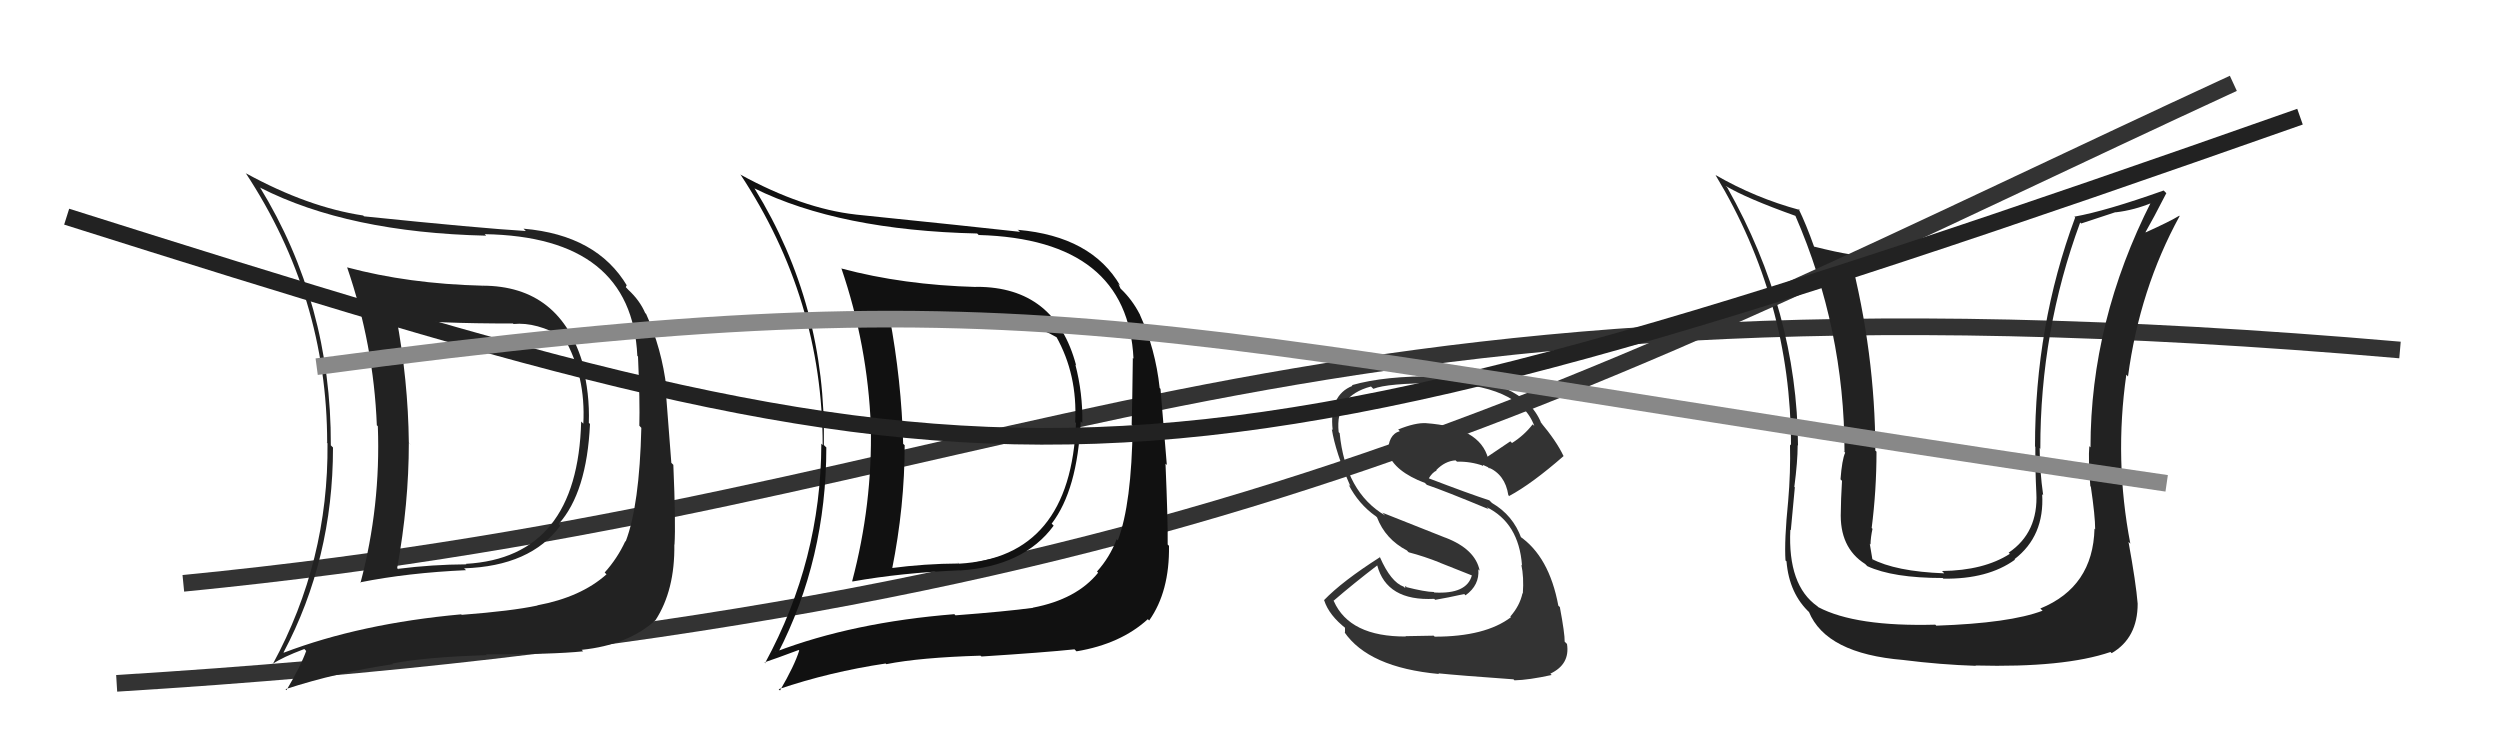
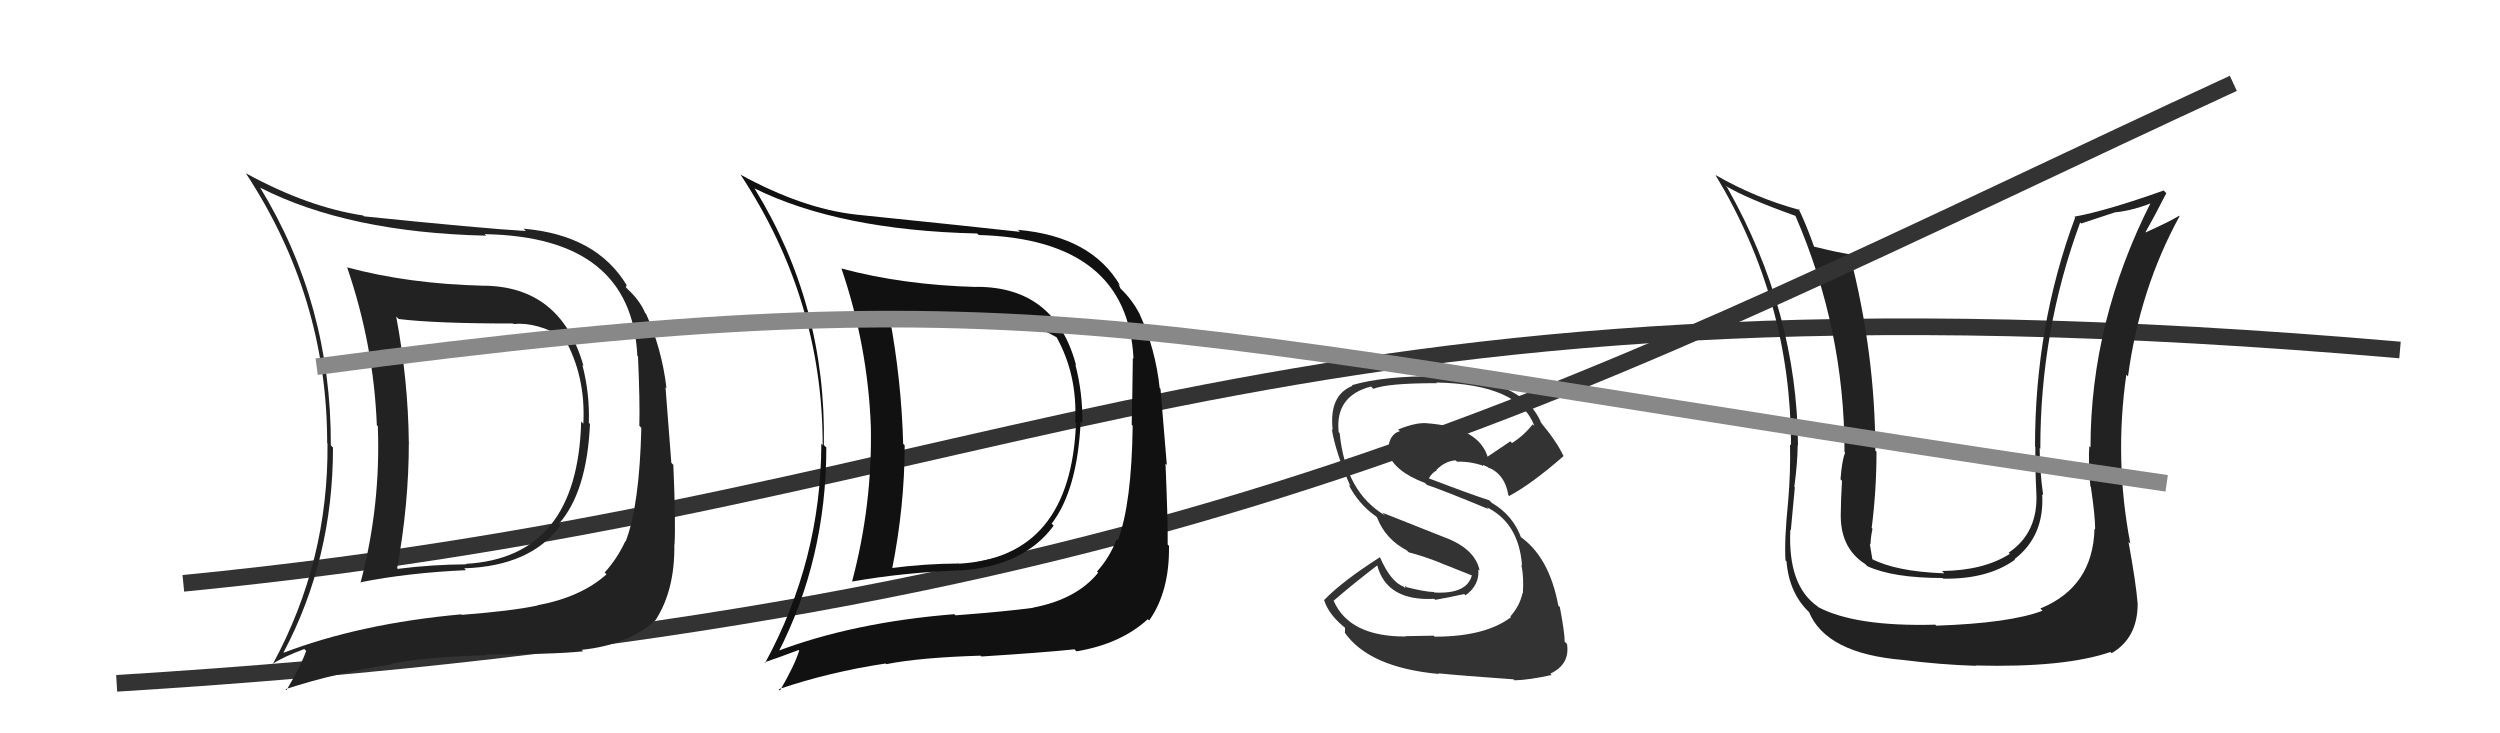
<svg xmlns="http://www.w3.org/2000/svg" width="150" height="44" viewBox="0,0,150,44">
  <path d="M11 35 C62 30,75 15,144 21" stroke="#333" fill="none" />
  <path fill="#222" d="M125.58 31.64L125.63 31.69L125.67 31.72Q125.58 35.22 122.42 36.51L122.53 36.62L122.56 36.64Q120.60 37.39 116.18 37.54L116.15 37.51L116.12 37.48Q111.34 37.61 109.10 36.43L109.18 36.51L109.05 36.38Q107.26 35.13 107.42 31.78L107.41 31.78L107.45 31.81Q107.50 31.22 107.69 29.24L107.65 29.20L107.66 29.21Q107.86 27.70 107.86 26.71L107.85 26.70L107.88 26.73Q107.83 18.68 103.64 11.26L103.63 11.24L103.53 11.15Q104.78 11.90 107.75 12.96L107.72 12.94L107.72 12.94Q110.67 19.73 110.67 27.11L110.58 27.03L110.71 27.16Q110.52 27.58 110.43 28.76L110.51 28.84L110.52 28.85Q110.45 30.06 110.45 30.67L110.36 30.58L110.45 30.67Q110.35 32.85 111.91 33.84L111.90 33.83L112.04 33.97Q113.58 34.68 116.55 34.68L116.56 34.68L116.60 34.72Q119.27 34.76 120.90 33.58L120.81 33.49L120.87 33.55Q122.68 32.16 122.53 29.65L122.58 29.70L122.59 29.71Q122.38 28.21 122.38 26.88L122.53 27.03L122.42 26.91Q122.41 19.86 124.81 13.35L124.87 13.41L126.93 12.73L126.94 12.74Q128.06 12.61 129.16 12.15L129.21 12.19L129.09 12.07Q125.43 19.27 125.43 26.85L125.46 26.87L125.36 26.77Q125.29 27.54 125.42 29.18L125.43 29.18L125.45 29.20Q125.71 30.96 125.71 31.76ZM127.86 32.66L127.79 32.59L127.82 32.62Q126.85 27.58 127.58 22.48L127.60 22.50L127.68 22.59Q128.38 17.34 130.78 12.96L130.78 12.97L130.76 12.94Q130.19 13.29 128.75 13.94L128.76 13.95L128.73 13.93Q129.18 13.15 129.98 11.59L129.95 11.56L129.82 11.43Q126.36 12.66 124.46 13.00L124.60 13.14L124.51 13.05Q122.10 19.52 122.10 26.79L122.16 26.84L122.12 26.80Q122.11 28.16 122.18 29.57L122.29 29.68L122.18 29.56Q122.31 31.95 120.52 33.16L120.68 33.32L120.59 33.23Q119.03 34.23 116.52 34.26L116.63 34.37L116.65 34.40Q113.73 34.29 112.28 33.52L112.42 33.66L112.35 33.60Q112.27 33.09 112.19 32.64L112.16 32.61L112.23 32.67Q112.24 32.23 112.35 31.73L112.27 31.65L112.30 31.68Q112.59 29.42 112.59 27.10L112.50 27.01L112.52 27.02Q112.51 21.19 110.99 15.29L111.03 15.33L110.95 15.25Q110.22 15.14 108.82 14.79L108.88 14.86L108.86 14.84Q108.36 13.43 107.91 12.52L108.05 12.66L107.99 12.60Q105.32 11.88 102.93 10.50L102.97 10.55L102.94 10.52Q107.46 18.01 107.46 26.73L107.55 26.82L107.40 26.66Q107.44 28.35 107.29 30.06L107.25 30.02L107.29 30.06Q107.05 32.45 107.13 33.63L107.13 33.63L107.19 33.68Q107.35 35.63 108.60 36.78L108.65 36.82L108.53 36.70Q109.56 39.22 114.21 39.60L114.17 39.57L114.20 39.60Q116.42 39.88 118.55 39.95L118.42 39.82L118.53 39.93Q123.85 40.07 126.63 39.12L126.59 39.08L126.70 39.19Q128.26 38.28 128.26 36.22L128.22 36.18L128.26 36.22Q128.16 34.98 127.71 32.51Z" />
  <path fill="#333" d="M85.96 38.08L86.02 38.14L84.33 38.17L84.36 38.19Q80.98 38.21 80.03 36.07L79.89 35.93L80.01 36.05Q81.19 35.03 82.64 33.92L82.58 33.86L82.63 33.91Q83.20 36.08 86.06 35.93L85.99 35.86L86.11 35.99Q86.83 35.87 87.86 35.64L87.76 35.54L87.93 35.72Q88.78 35.11 88.70 34.16L88.66 34.12L88.78 34.24Q88.52 32.95 86.73 32.26L86.72 32.26L82.94 30.76L83.11 30.93Q80.73 29.53 80.38 25.99L80.38 25.99L80.32 25.93Q80.09 23.76 82.26 23.19L82.30 23.23L82.40 23.33Q83.24 22.99 86.21 22.99L86.23 23.00L86.17 22.95Q91.15 23.05 92.06 25.56L92.08 25.58L91.96 25.46Q91.44 26.13 90.72 26.58L90.62 26.48L89.21 27.43L89.29 27.52Q88.80 25.62 85.56 25.39L85.62 25.44L85.57 25.39Q84.92 25.35 83.89 25.77L83.84 25.72L83.99 25.87Q83.28 26.07 83.28 27.18L83.38 27.28L83.28 27.18Q83.67 28.29 85.50 28.98L85.62 29.10L85.61 29.09Q86.65 29.44 89.32 30.55L89.19 30.42L89.18 30.42Q91.13 31.37 91.32 33.92L91.34 33.95L91.28 33.88Q91.44 34.62 91.37 35.61L91.21 35.45L91.35 35.59Q91.19 36.34 90.62 36.99L90.71 37.09L90.66 37.03Q89.12 38.20 86.08 38.20ZM90.79 40.74L90.84 40.79L90.87 40.82Q91.73 40.80 93.10 40.50L93.01 40.41L93.02 40.42Q94.21 39.86 94.02 38.64L93.98 38.60L93.88 38.50Q93.89 38.02 93.59 36.42L93.64 36.47L93.50 36.34Q92.95 33.38 91.16 32.16L91.17 32.18L91.28 32.29Q90.78 30.91 89.52 30.18L89.37 30.03L89.36 30.02Q88.13 29.62 85.65 28.67L85.77 28.79L85.71 28.73Q85.93 28.35 86.20 28.23L86.11 28.15L86.17 28.21Q86.70 27.66 87.34 27.62L87.31 27.60L87.42 27.70Q88.24 27.68 89.00 27.95L88.88 27.82L88.94 27.96L88.99 27.90L89.34 28.06L89.37 28.13L89.27 28.03Q90.31 28.46 90.50 29.71L90.66 29.88L90.55 29.76Q91.91 29.03 93.82 27.36L93.74 27.28L93.81 27.36Q93.40 26.48 92.41 25.30L92.58 25.47L92.47 25.37Q91.35 22.68 86.25 22.57L86.23 22.55L86.26 22.58Q83.09 22.54 81.11 23.11L81.16 23.16L81.15 23.15Q79.73 23.71 79.96 25.80L79.90 25.74L79.91 25.75Q80.12 27.10 81.03 29.19L81.02 29.18L80.91 29.07Q81.51 30.24 82.54 30.97L82.46 30.89L82.62 31.04Q83.12 32.35 84.42 33.03L84.48 33.10L84.53 33.14Q85.45 33.38 86.40 33.76L86.41 33.77L88.30 34.52L88.31 34.53Q88.00 35.66 86.06 35.55L86.12 35.61L86.03 35.52Q85.53 35.52 84.31 35.21L84.29 35.19L84.40 35.15L84.29 35.27L84.22 35.20Q83.45 34.92 82.80 33.44L82.75 33.39L82.80 33.43Q80.54 34.87 79.44 36.01L79.54 36.11L79.45 36.02Q79.74 36.92 80.77 37.72L80.70 37.66L80.70 37.96L80.65 37.91Q82.11 40.05 86.34 40.44L86.22 40.32L86.30 40.40Q87.57 40.53 90.81 40.76Z" />
  <path d="M7 41 C72 37,95 23,134 5" stroke="#333" fill="none" />
-   <path fill="#111" d="M58.46 17.07L58.52 17.13L58.60 17.22Q54.18 17.10 50.49 16.11L50.43 16.05L50.48 16.09Q52.06 20.72 52.25 25.56L52.12 25.42L52.25 25.56Q52.35 30.26 51.13 34.87L51.17 34.91L51.15 34.89Q54.06 34.37 57.56 34.22L57.44 34.10L57.58 34.23Q61.43 33.98 63.22 31.54L63.20 31.52L63.10 31.42Q64.65 29.39 64.84 25.28L65.01 25.45L64.94 25.38Q64.97 23.59 64.52 21.87L64.56 21.92L64.57 21.93Q63.32 17.21 58.60 17.21ZM46.52 39.05L46.69 39.23L46.67 39.20Q49.58 33.54 49.58 26.84L49.56 26.83L49.43 26.70Q49.59 18.32 45.28 11.32L45.21 11.24L45.26 11.30Q50.37 13.82 58.63 14.01L58.75 14.13L58.73 14.10Q67.66 14.36 68.01 21.52L67.94 21.45L67.97 21.48Q67.94 24.04 67.90 25.48L68.07 25.66L67.96 25.54Q67.90 30.25 67.07 32.42L67.05 32.41L67.00 32.35Q66.58 33.45 65.82 34.29L65.93 34.41L65.89 34.36Q64.60 35.96 61.97 36.46L61.94 36.43L61.98 36.47Q60.34 36.69 57.33 36.92L57.41 37.00L57.26 36.85Q51.17 37.34 46.56 39.10ZM64.48 38.97L64.46 38.95L64.59 39.08Q67.24 38.64 68.87 37.15L68.95 37.23L68.95 37.23Q70.18 35.49 70.14 32.75L70.07 32.68L70.06 32.67Q70.08 31.32 69.93 27.82L70.01 27.90L69.63 23.33L69.58 23.28Q69.33 20.94 68.38 18.85L68.41 18.87L68.37 18.83Q67.93 17.98 67.25 17.33L67.23 17.31L67.10 17.03L67.22 17.15Q65.50 14.18 61.08 13.79L61.04 13.76L61.20 13.91Q58.33 13.59 51.32 12.87L51.41 12.96L51.33 12.87Q48.15 12.51 44.45 10.49L44.45 10.48L44.42 10.46Q49.36 17.94 49.36 26.70L49.28 26.62L49.28 26.63Q49.26 33.61 45.91 39.77L45.97 39.84L45.87 39.74Q46.59 39.50 47.92 39.00L47.96 39.04L47.95 39.04Q47.67 39.94 46.80 41.43L46.80 41.43L46.72 41.35Q49.79 40.31 53.14 39.81L53.02 39.69L53.18 39.85Q55.18 39.45 58.83 39.34L58.85 39.36L58.89 39.39Q62.65 39.15 64.47 38.96ZM64.54 25.36L64.61 25.43L64.56 25.38Q64.25 33.44 57.55 33.82L57.42 33.69L57.53 33.81Q55.49 33.82 53.44 34.09L53.51 34.17L53.52 34.17Q54.28 30.37 54.28 26.71L54.30 26.73L54.19 26.63Q54.09 22.83 53.37 18.99L53.43 19.04L53.43 19.05Q55.70 19.42 60.39 19.42L60.37 19.40L60.44 19.47Q61.80 19.31 63.44 20.26L63.48 20.30L63.37 20.19Q64.66 22.48 64.51 25.33Z" />
+   <path fill="#111" d="M58.46 17.07L58.52 17.13L58.60 17.22Q54.18 17.10 50.49 16.11L50.43 16.05L50.48 16.09Q52.06 20.72 52.25 25.56L52.12 25.42L52.25 25.56Q52.35 30.26 51.13 34.87L51.17 34.91L51.15 34.89Q54.06 34.37 57.56 34.22L57.44 34.10L57.58 34.23Q61.43 33.98 63.22 31.54L63.10 31.42Q64.65 29.39 64.84 25.28L65.01 25.45L64.94 25.38Q64.97 23.59 64.52 21.87L64.56 21.92L64.57 21.93Q63.32 17.21 58.60 17.21ZM46.52 39.05L46.69 39.23L46.67 39.20Q49.58 33.54 49.58 26.84L49.56 26.83L49.43 26.70Q49.59 18.32 45.28 11.32L45.21 11.24L45.26 11.30Q50.37 13.82 58.63 14.01L58.75 14.13L58.73 14.10Q67.66 14.36 68.01 21.52L67.94 21.45L67.97 21.48Q67.94 24.04 67.90 25.48L68.07 25.66L67.96 25.54Q67.90 30.25 67.07 32.42L67.05 32.41L67.00 32.35Q66.58 33.45 65.82 34.29L65.93 34.41L65.89 34.36Q64.60 35.96 61.97 36.46L61.94 36.43L61.98 36.47Q60.34 36.69 57.33 36.92L57.41 37.00L57.26 36.85Q51.17 37.34 46.56 39.10ZM64.48 38.97L64.46 38.95L64.59 39.08Q67.24 38.64 68.87 37.15L68.95 37.23L68.95 37.23Q70.18 35.49 70.14 32.75L70.07 32.68L70.06 32.67Q70.08 31.32 69.93 27.82L70.01 27.90L69.63 23.33L69.58 23.28Q69.33 20.94 68.38 18.85L68.41 18.87L68.37 18.83Q67.93 17.98 67.25 17.33L67.23 17.31L67.10 17.03L67.22 17.15Q65.50 14.18 61.08 13.79L61.04 13.76L61.20 13.91Q58.33 13.59 51.32 12.87L51.41 12.96L51.33 12.87Q48.15 12.51 44.45 10.49L44.45 10.48L44.42 10.46Q49.36 17.94 49.36 26.70L49.28 26.62L49.28 26.63Q49.26 33.61 45.91 39.77L45.97 39.84L45.87 39.74Q46.59 39.50 47.92 39.00L47.96 39.04L47.95 39.04Q47.67 39.94 46.80 41.43L46.80 41.43L46.72 41.35Q49.79 40.31 53.14 39.81L53.02 39.69L53.18 39.85Q55.18 39.45 58.83 39.34L58.85 39.36L58.89 39.39Q62.65 39.15 64.47 38.96ZM64.54 25.36L64.61 25.43L64.56 25.38Q64.25 33.44 57.55 33.82L57.42 33.69L57.53 33.81Q55.49 33.82 53.44 34.09L53.51 34.17L53.52 34.17Q54.28 30.37 54.28 26.71L54.30 26.73L54.19 26.63Q54.09 22.83 53.37 18.99L53.43 19.04L53.43 19.05Q55.70 19.42 60.39 19.42L60.37 19.40L60.44 19.47Q61.80 19.31 63.44 20.26L63.48 20.30L63.37 20.19Q64.66 22.48 64.51 25.33Z" />
  <path fill="#222" d="M29.00 17.22L28.95 17.17L28.93 17.14Q24.51 17.03 20.82 16.04L20.95 16.17L20.83 16.05Q22.42 20.68 22.61 25.52L22.65 25.55L22.67 25.58Q22.85 30.36 21.63 34.97L21.60 34.94L21.61 34.94Q24.45 34.37 27.96 34.21L27.87 34.12L27.84 34.10Q31.83 33.97 33.62 31.54L33.67 31.59L33.52 31.44Q35.21 29.55 35.40 25.44L35.32 25.36L35.33 25.37Q35.39 23.60 34.94 21.89L34.86 21.82L35.01 21.96Q33.65 17.14 28.93 17.14ZM17.06 39.19L17.00 39.13L17.01 39.15Q19.98 33.55 19.98 26.85L19.85 26.72L19.85 26.72Q19.88 18.22 15.58 11.21L15.50 11.13L15.63 11.27Q20.90 13.95 29.16 14.14L29.15 14.12L29.08 14.05Q37.90 14.20 38.24 21.35L38.34 21.45L38.28 21.39Q38.40 24.10 38.36 25.54L38.34 25.52L38.48 25.67Q38.37 30.32 37.54 32.49L37.50 32.45L37.52 32.47Q37.04 33.51 36.28 34.35L36.28 34.35L36.39 34.46Q34.86 35.83 32.24 36.32L32.35 36.44L32.25 36.33Q30.71 36.66 27.70 36.89L27.70 36.89L27.67 36.86Q21.63 37.41 17.03 39.16ZM34.93 39.02L34.83 38.92L34.90 38.99Q37.70 38.70 39.33 37.21L39.29 37.18L39.33 37.21Q40.50 35.41 40.46 32.67L40.51 32.72L40.47 32.68Q40.55 31.39 40.40 27.89L40.28 27.77L39.93 23.23L39.99 23.29Q39.71 20.92 38.76 18.82L38.77 18.84L38.71 18.78Q38.39 18.03 37.70 17.39L37.55 17.23L37.59 17.12L37.63 17.16Q35.82 14.10 31.41 13.72L31.41 13.72L31.55 13.86Q28.84 13.70 21.84 12.98L21.82 12.96L21.79 12.93Q18.47 12.43 14.78 10.41L14.83 10.46L14.74 10.38Q19.63 17.81 19.63 26.57L19.57 26.51L19.65 26.60Q19.72 33.67 16.37 39.84L16.25 39.71L16.37 39.83Q16.93 39.44 18.26 38.94L18.41 39.10L18.37 39.06Q18.06 39.93 17.19 41.41L17.13 41.35L17.13 41.35Q20.23 40.34 23.58 39.85L23.57 39.84L23.54 39.81Q25.55 39.42 29.20 39.31L29.27 39.37L29.16 39.26Q33.16 39.27 34.99 39.08ZM35.02 25.44L35.07 25.49L34.87 25.29Q34.66 33.45 27.96 33.83L27.97 33.84L27.98 33.86Q25.94 33.87 23.88 34.13L23.97 34.22L23.83 34.09Q24.53 30.22 24.53 26.57L24.66 26.70L24.53 26.56Q24.49 22.83 23.77 18.98L23.78 19.00L23.92 19.14Q26.10 19.41 30.78 19.41L30.86 19.49L30.81 19.44Q32.20 19.31 33.83 20.26L33.88 20.31L33.85 20.27Q35.15 22.56 35.00 25.42Z" />
-   <path d="M4 13 C61 31,67 32,138 7" stroke="#222" fill="none" />
  <path d="M19 22 C64 16,68 20,130 29" stroke="#888" fill="none" />
</svg>